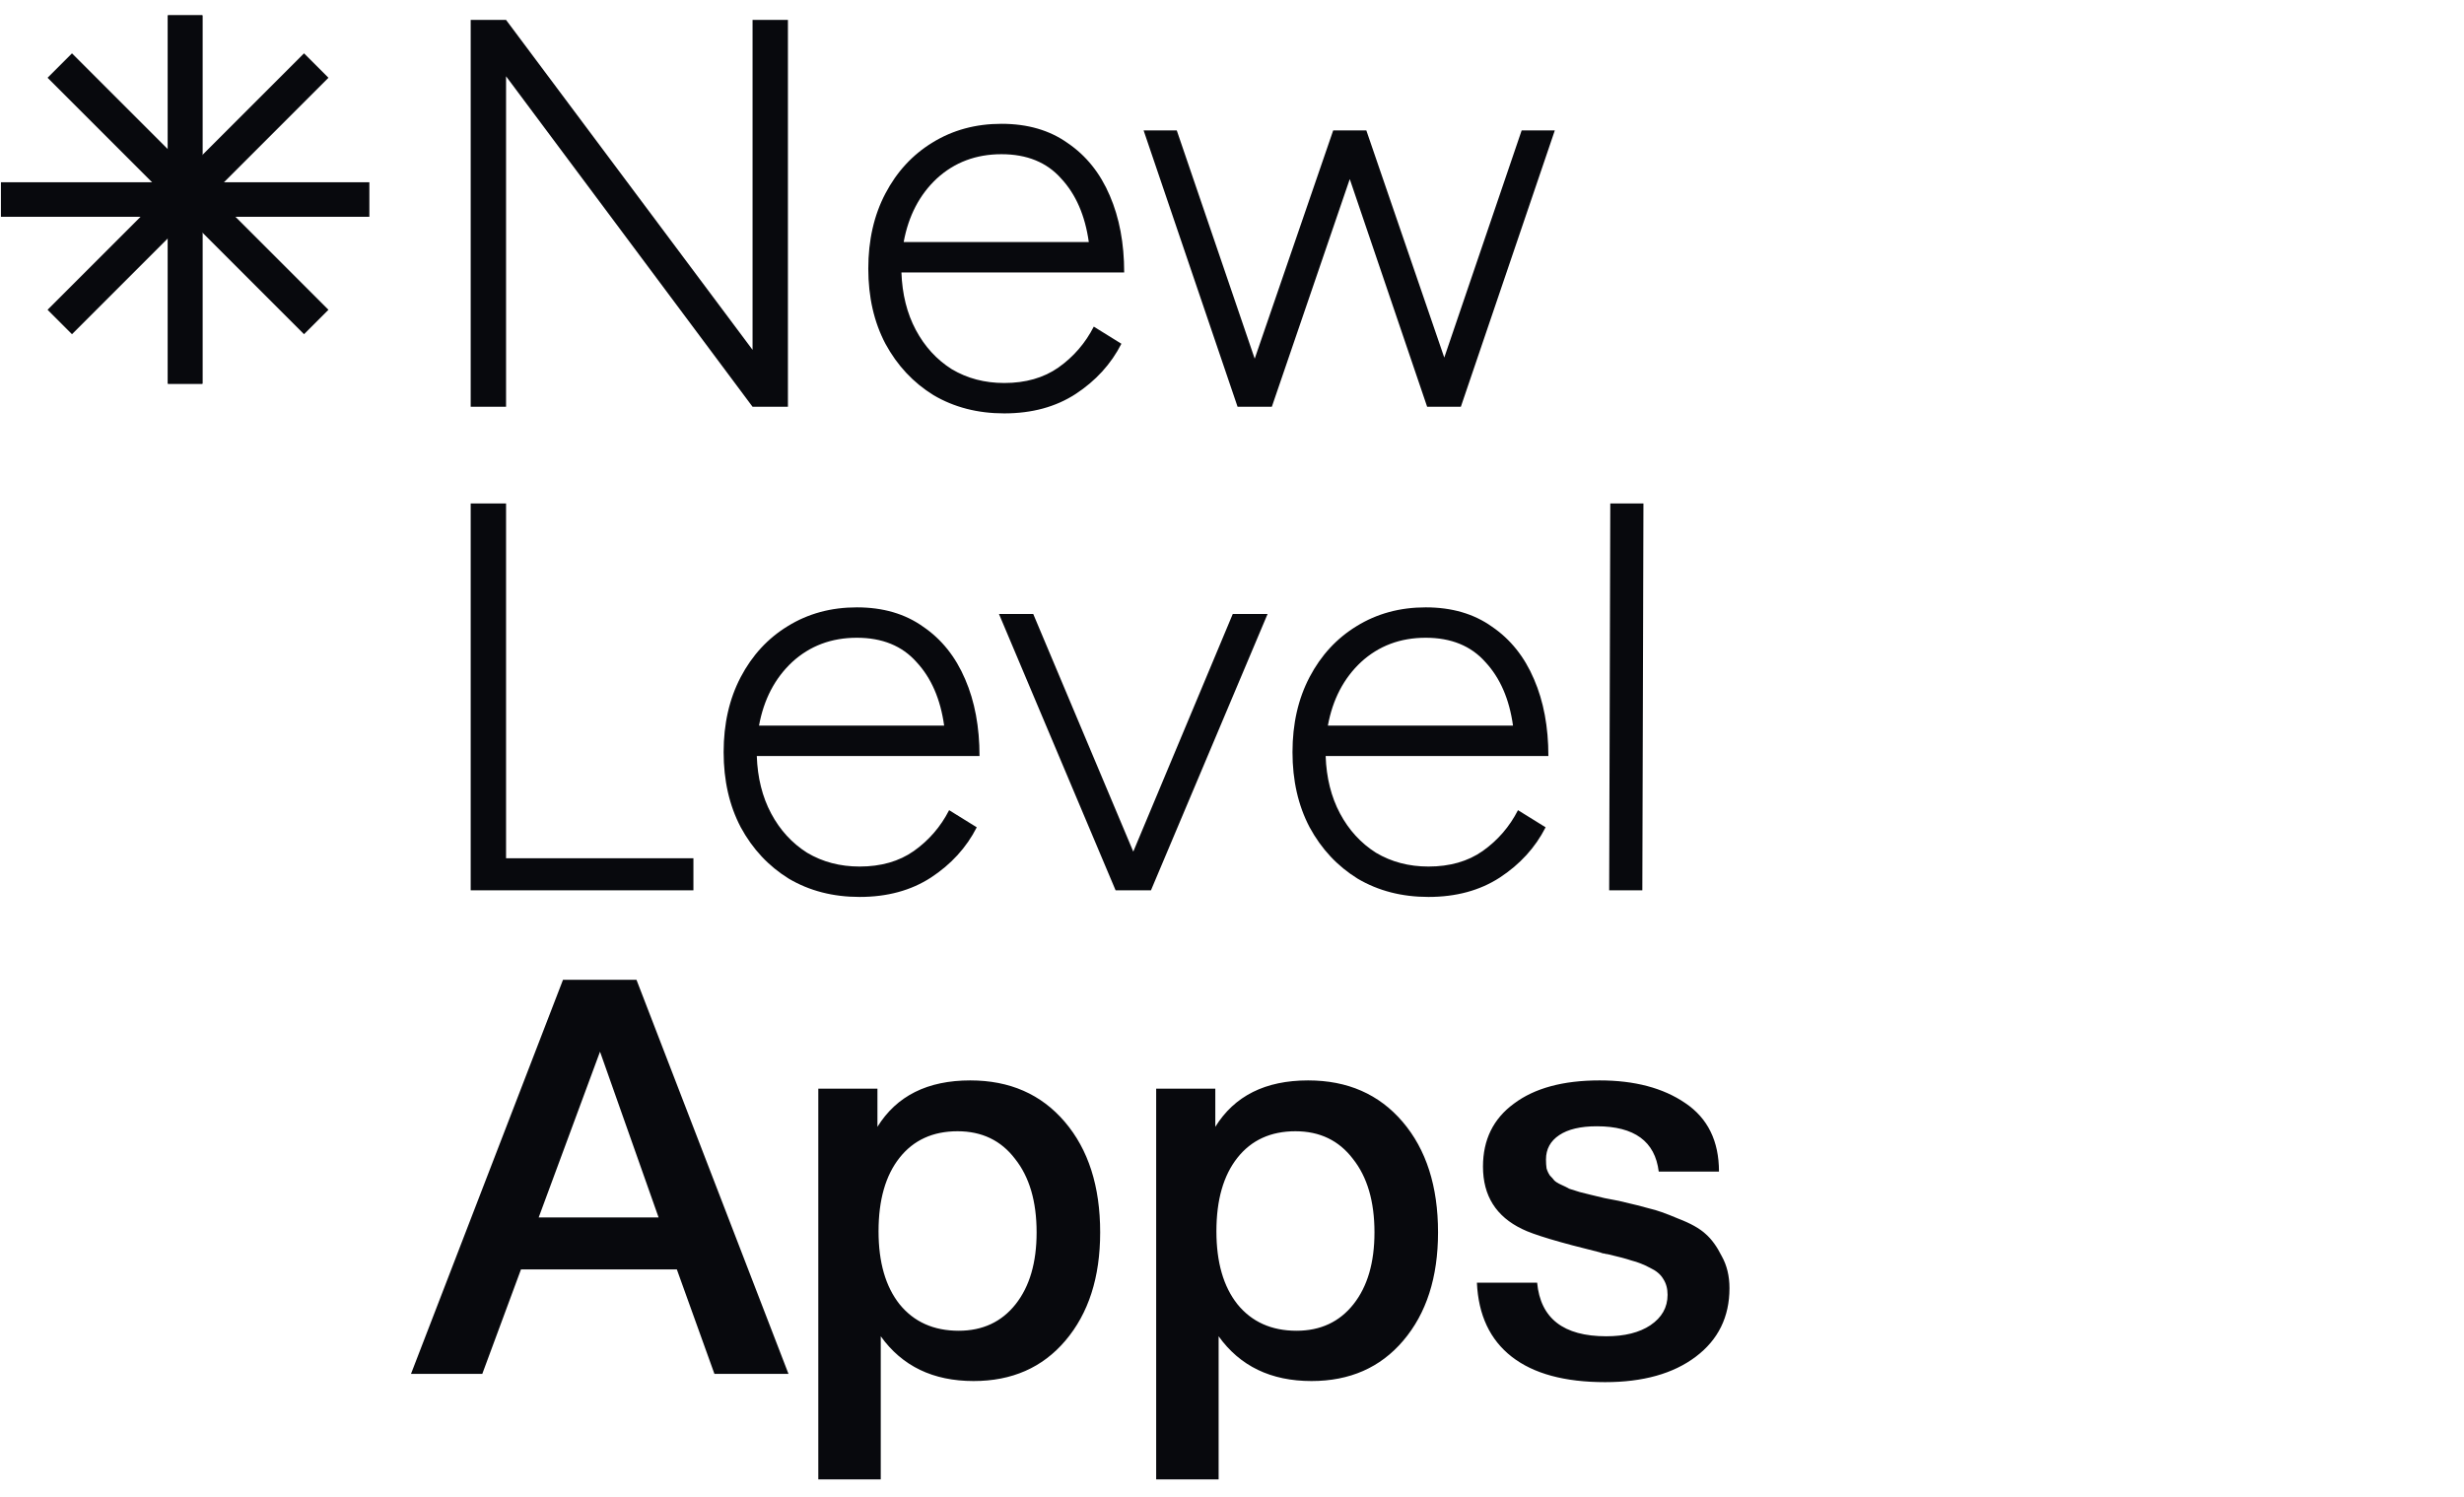
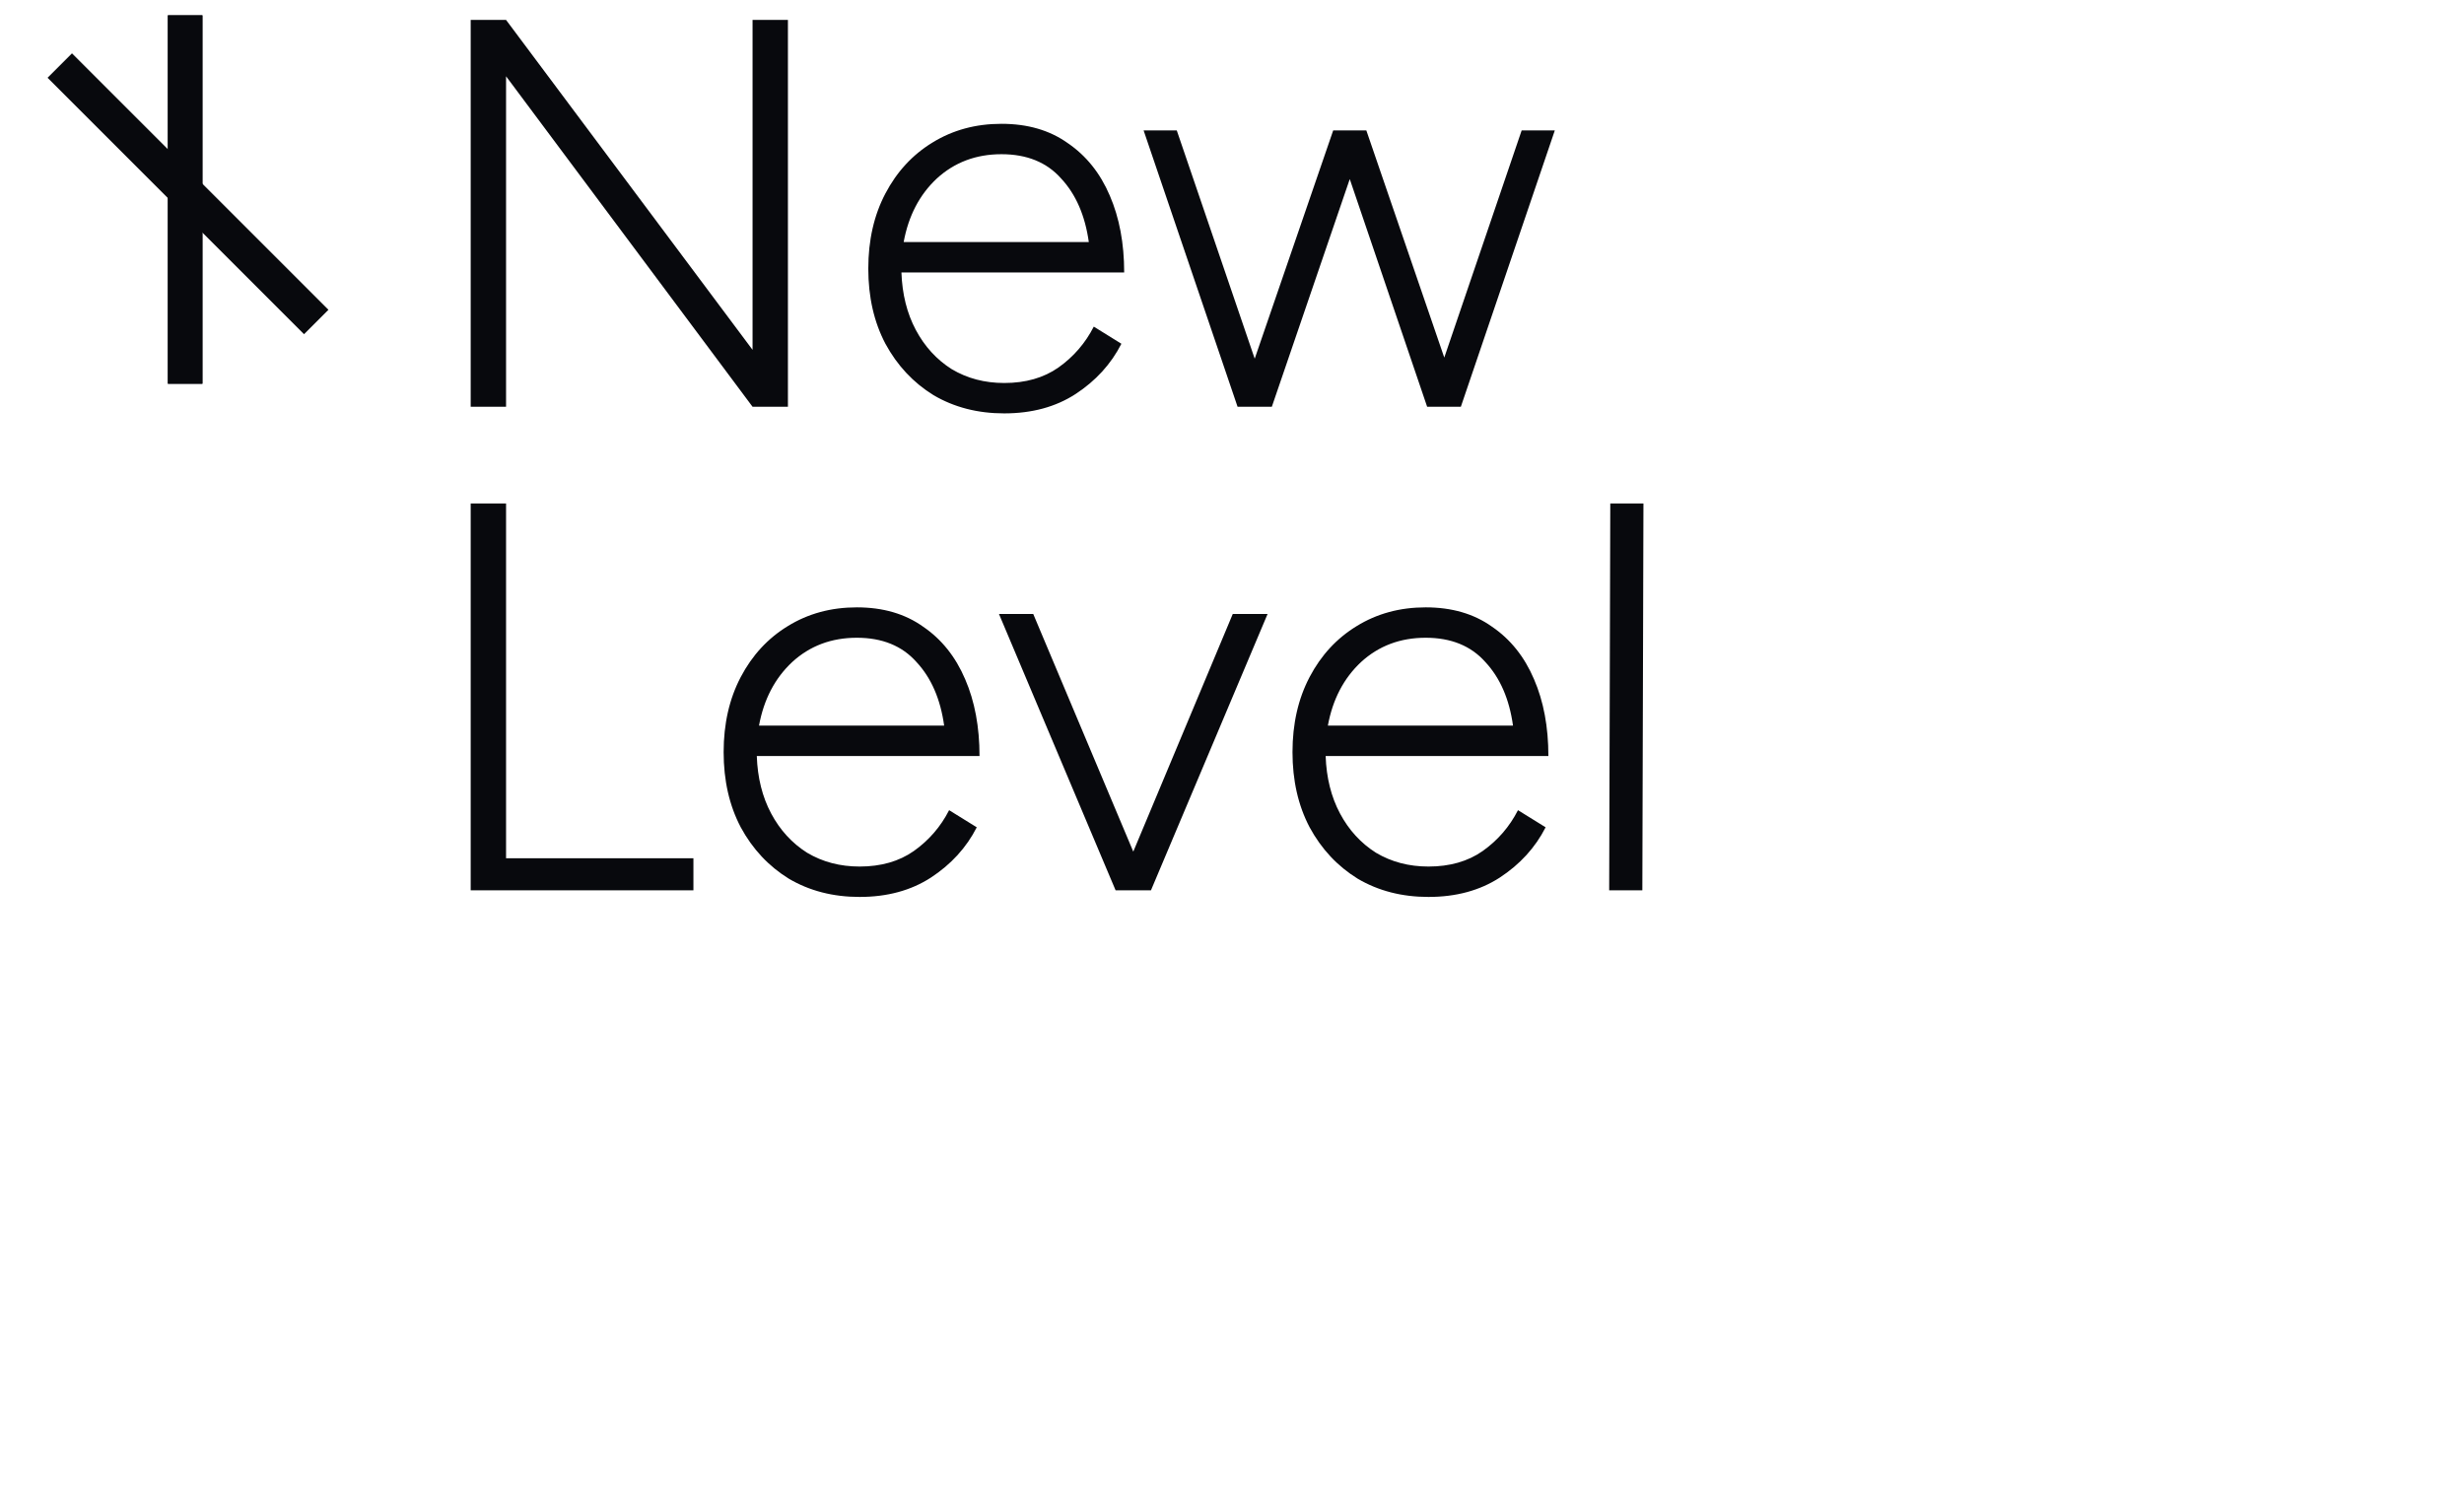
<svg xmlns="http://www.w3.org/2000/svg" width="107" height="65" viewBox="0 0 107 65" fill="none">
-   <path d="M27.64 42.553L34.24 59.665H31.024L29.392 55.129H22.624L20.944 59.665H17.848L24.448 42.553H27.64ZM28.6 52.873L26.056 45.673L23.392 52.873H28.6ZM38.103 47.281V48.937C38.935 47.593 40.279 46.921 42.135 46.921C43.847 46.921 45.215 47.521 46.239 48.721C47.263 49.921 47.775 51.521 47.775 53.521C47.775 55.473 47.271 57.041 46.263 58.225C45.271 59.393 43.943 59.977 42.279 59.977C40.519 59.977 39.175 59.329 38.247 58.033V64.249H35.535V47.281H38.103ZM41.583 49.129C40.511 49.129 39.671 49.513 39.063 50.281C38.455 51.049 38.151 52.113 38.151 53.473C38.151 54.817 38.455 55.873 39.063 56.641C39.687 57.409 40.543 57.793 41.631 57.793C42.671 57.793 43.495 57.409 44.103 56.641C44.711 55.873 45.015 54.833 45.015 53.521C45.015 52.177 44.703 51.113 44.079 50.329C43.471 49.529 42.639 49.129 41.583 49.129ZM52.775 47.281V48.937C53.607 47.593 54.951 46.921 56.807 46.921C58.519 46.921 59.887 47.521 60.911 48.721C61.935 49.921 62.447 51.521 62.447 53.521C62.447 55.473 61.943 57.041 60.935 58.225C59.943 59.393 58.615 59.977 56.951 59.977C55.191 59.977 53.847 59.329 52.919 58.033V64.249H50.207V47.281H52.775ZM56.255 49.129C55.183 49.129 54.343 49.513 53.735 50.281C53.127 51.049 52.823 52.113 52.823 53.473C52.823 54.817 53.127 55.873 53.735 56.641C54.359 57.409 55.215 57.793 56.303 57.793C57.343 57.793 58.167 57.409 58.775 56.641C59.383 55.873 59.687 54.833 59.687 53.521C59.687 52.177 59.375 51.113 58.751 50.329C58.143 49.529 57.311 49.129 56.255 49.129ZM74.647 50.881H72.031C71.871 49.569 70.975 48.913 69.343 48.913C68.639 48.913 68.095 49.041 67.711 49.297C67.327 49.553 67.135 49.905 67.135 50.353C67.135 50.497 67.143 50.625 67.159 50.737C67.191 50.849 67.239 50.953 67.303 51.049C67.383 51.129 67.447 51.201 67.495 51.265C67.559 51.329 67.663 51.393 67.807 51.457C67.951 51.521 68.063 51.577 68.143 51.625C68.239 51.657 68.391 51.705 68.599 51.769C68.807 51.817 68.967 51.857 69.079 51.889C69.207 51.921 69.407 51.969 69.679 52.033C69.951 52.081 70.159 52.121 70.303 52.153C70.927 52.297 71.375 52.409 71.647 52.489C71.935 52.553 72.343 52.697 72.871 52.921C73.415 53.129 73.815 53.353 74.071 53.593C74.327 53.817 74.559 54.137 74.767 54.553C74.991 54.953 75.103 55.417 75.103 55.945C75.103 57.193 74.615 58.185 73.639 58.921C72.663 59.657 71.351 60.025 69.703 60.025C67.943 60.025 66.591 59.657 65.647 58.921C64.703 58.185 64.199 57.113 64.135 55.705H66.751C66.895 57.257 67.895 58.033 69.751 58.033C70.551 58.033 71.191 57.873 71.671 57.553C72.167 57.217 72.415 56.777 72.415 56.233C72.415 55.961 72.351 55.729 72.223 55.537C72.111 55.345 71.919 55.185 71.647 55.057C71.375 54.913 71.111 54.809 70.855 54.745C70.615 54.665 70.287 54.577 69.871 54.481C69.807 54.465 69.759 54.457 69.727 54.457C69.695 54.441 69.655 54.433 69.607 54.433C69.559 54.417 69.511 54.401 69.463 54.385C67.703 53.953 66.583 53.617 66.103 53.377C64.967 52.833 64.399 51.929 64.399 50.665C64.399 49.497 64.847 48.585 65.743 47.929C66.639 47.257 67.879 46.921 69.463 46.921C70.983 46.921 72.223 47.249 73.183 47.905C74.159 48.561 74.647 49.553 74.647 50.881Z" fill="#08090D" />
  <path d="M20.44 38.665V21.865H21.976V37.273H30.112V38.665H20.44ZM37.328 38.953C36.176 38.953 35.152 38.689 34.256 38.161C33.376 37.617 32.68 36.873 32.168 35.929C31.672 34.985 31.424 33.897 31.424 32.665C31.424 31.433 31.672 30.345 32.168 29.401C32.664 28.457 33.344 27.721 34.208 27.193C35.088 26.649 36.088 26.377 37.208 26.377C38.344 26.377 39.304 26.657 40.088 27.217C40.888 27.761 41.496 28.521 41.912 29.497C42.328 30.457 42.536 31.569 42.536 32.833H32.864C32.896 33.777 33.104 34.609 33.488 35.329C33.872 36.049 34.392 36.617 35.048 37.033C35.72 37.433 36.48 37.633 37.328 37.633C38.256 37.633 39.04 37.409 39.68 36.961C40.336 36.497 40.848 35.905 41.216 35.185L42.416 35.929C41.968 36.809 41.304 37.537 40.424 38.113C39.56 38.673 38.528 38.953 37.328 38.953ZM37.208 27.697C36.104 27.697 35.168 28.049 34.4 28.753C33.648 29.457 33.168 30.377 32.96 31.513H41C40.84 30.361 40.44 29.441 39.8 28.753C39.176 28.049 38.312 27.697 37.208 27.697ZM48.445 38.665L43.381 26.665H44.869L49.213 36.985L53.533 26.665H55.045L49.981 38.665H48.445ZM62.031 38.953C60.879 38.953 59.855 38.689 58.959 38.161C58.079 37.617 57.383 36.873 56.871 35.929C56.375 34.985 56.127 33.897 56.127 32.665C56.127 31.433 56.375 30.345 56.871 29.401C57.367 28.457 58.047 27.721 58.911 27.193C59.791 26.649 60.791 26.377 61.911 26.377C63.047 26.377 64.007 26.657 64.791 27.217C65.591 27.761 66.199 28.521 66.615 29.497C67.031 30.457 67.239 31.569 67.239 32.833H57.567C57.599 33.777 57.807 34.609 58.191 35.329C58.575 36.049 59.095 36.617 59.751 37.033C60.423 37.433 61.183 37.633 62.031 37.633C62.959 37.633 63.743 37.409 64.383 36.961C65.039 36.497 65.551 35.905 65.919 35.185L67.119 35.929C66.671 36.809 66.007 37.537 65.127 38.113C64.263 38.673 63.231 38.953 62.031 38.953ZM61.911 27.697C60.807 27.697 59.871 28.049 59.103 28.753C58.351 29.457 57.871 30.377 57.663 31.513H65.703C65.543 30.361 65.143 29.441 64.503 28.753C63.879 28.049 63.015 27.697 61.911 27.697ZM69.879 38.665L69.927 21.865H71.367L71.319 38.665H69.879Z" fill="#08090D" />
  <path d="M20.44 17.665V0.865H21.976L32.68 15.193V0.865H34.216V17.665H32.68L21.976 3.313V17.665H20.44ZM43.609 17.953C42.458 17.953 41.434 17.689 40.538 17.161C39.657 16.617 38.962 15.873 38.45 14.929C37.953 13.985 37.706 12.897 37.706 11.665C37.706 10.433 37.953 9.345 38.45 8.401C38.946 7.457 39.626 6.721 40.489 6.193C41.37 5.649 42.37 5.377 43.489 5.377C44.626 5.377 45.586 5.657 46.37 6.217C47.169 6.761 47.778 7.521 48.194 8.497C48.609 9.457 48.818 10.569 48.818 11.833H39.145C39.178 12.777 39.386 13.609 39.77 14.329C40.154 15.049 40.673 15.617 41.33 16.033C42.002 16.433 42.761 16.633 43.609 16.633C44.538 16.633 45.322 16.409 45.962 15.961C46.617 15.497 47.13 14.905 47.498 14.185L48.697 14.929C48.249 15.809 47.586 16.537 46.706 17.113C45.842 17.673 44.809 17.953 43.609 17.953ZM43.489 6.697C42.386 6.697 41.45 7.049 40.681 7.753C39.929 8.457 39.45 9.377 39.242 10.513H47.282C47.121 9.361 46.721 8.441 46.081 7.753C45.458 7.049 44.593 6.697 43.489 6.697ZM53.742 17.665L49.662 5.665H51.102L54.486 15.577L57.894 5.665H59.334L62.718 15.529L66.078 5.665H67.518L63.438 17.665H61.974L58.614 7.777L55.23 17.665H53.742Z" fill="#08090D" />
  <path d="M8.04 0.665V16.665" stroke="#08090D" stroke-width="1.5" />
  <path d="M8.04 0.665V16.665" stroke="#08090D" stroke-width="1.5" />
-   <path d="M16.04 8.665L0.04 8.665" stroke="#08090D" stroke-width="1.5" />
-   <path d="M13.733 2.847L2.596 13.984" stroke="#08090D" stroke-width="1.5" />
  <path d="M13.733 13.984L2.596 2.847" stroke="#08090D" stroke-width="1.5" />
</svg>